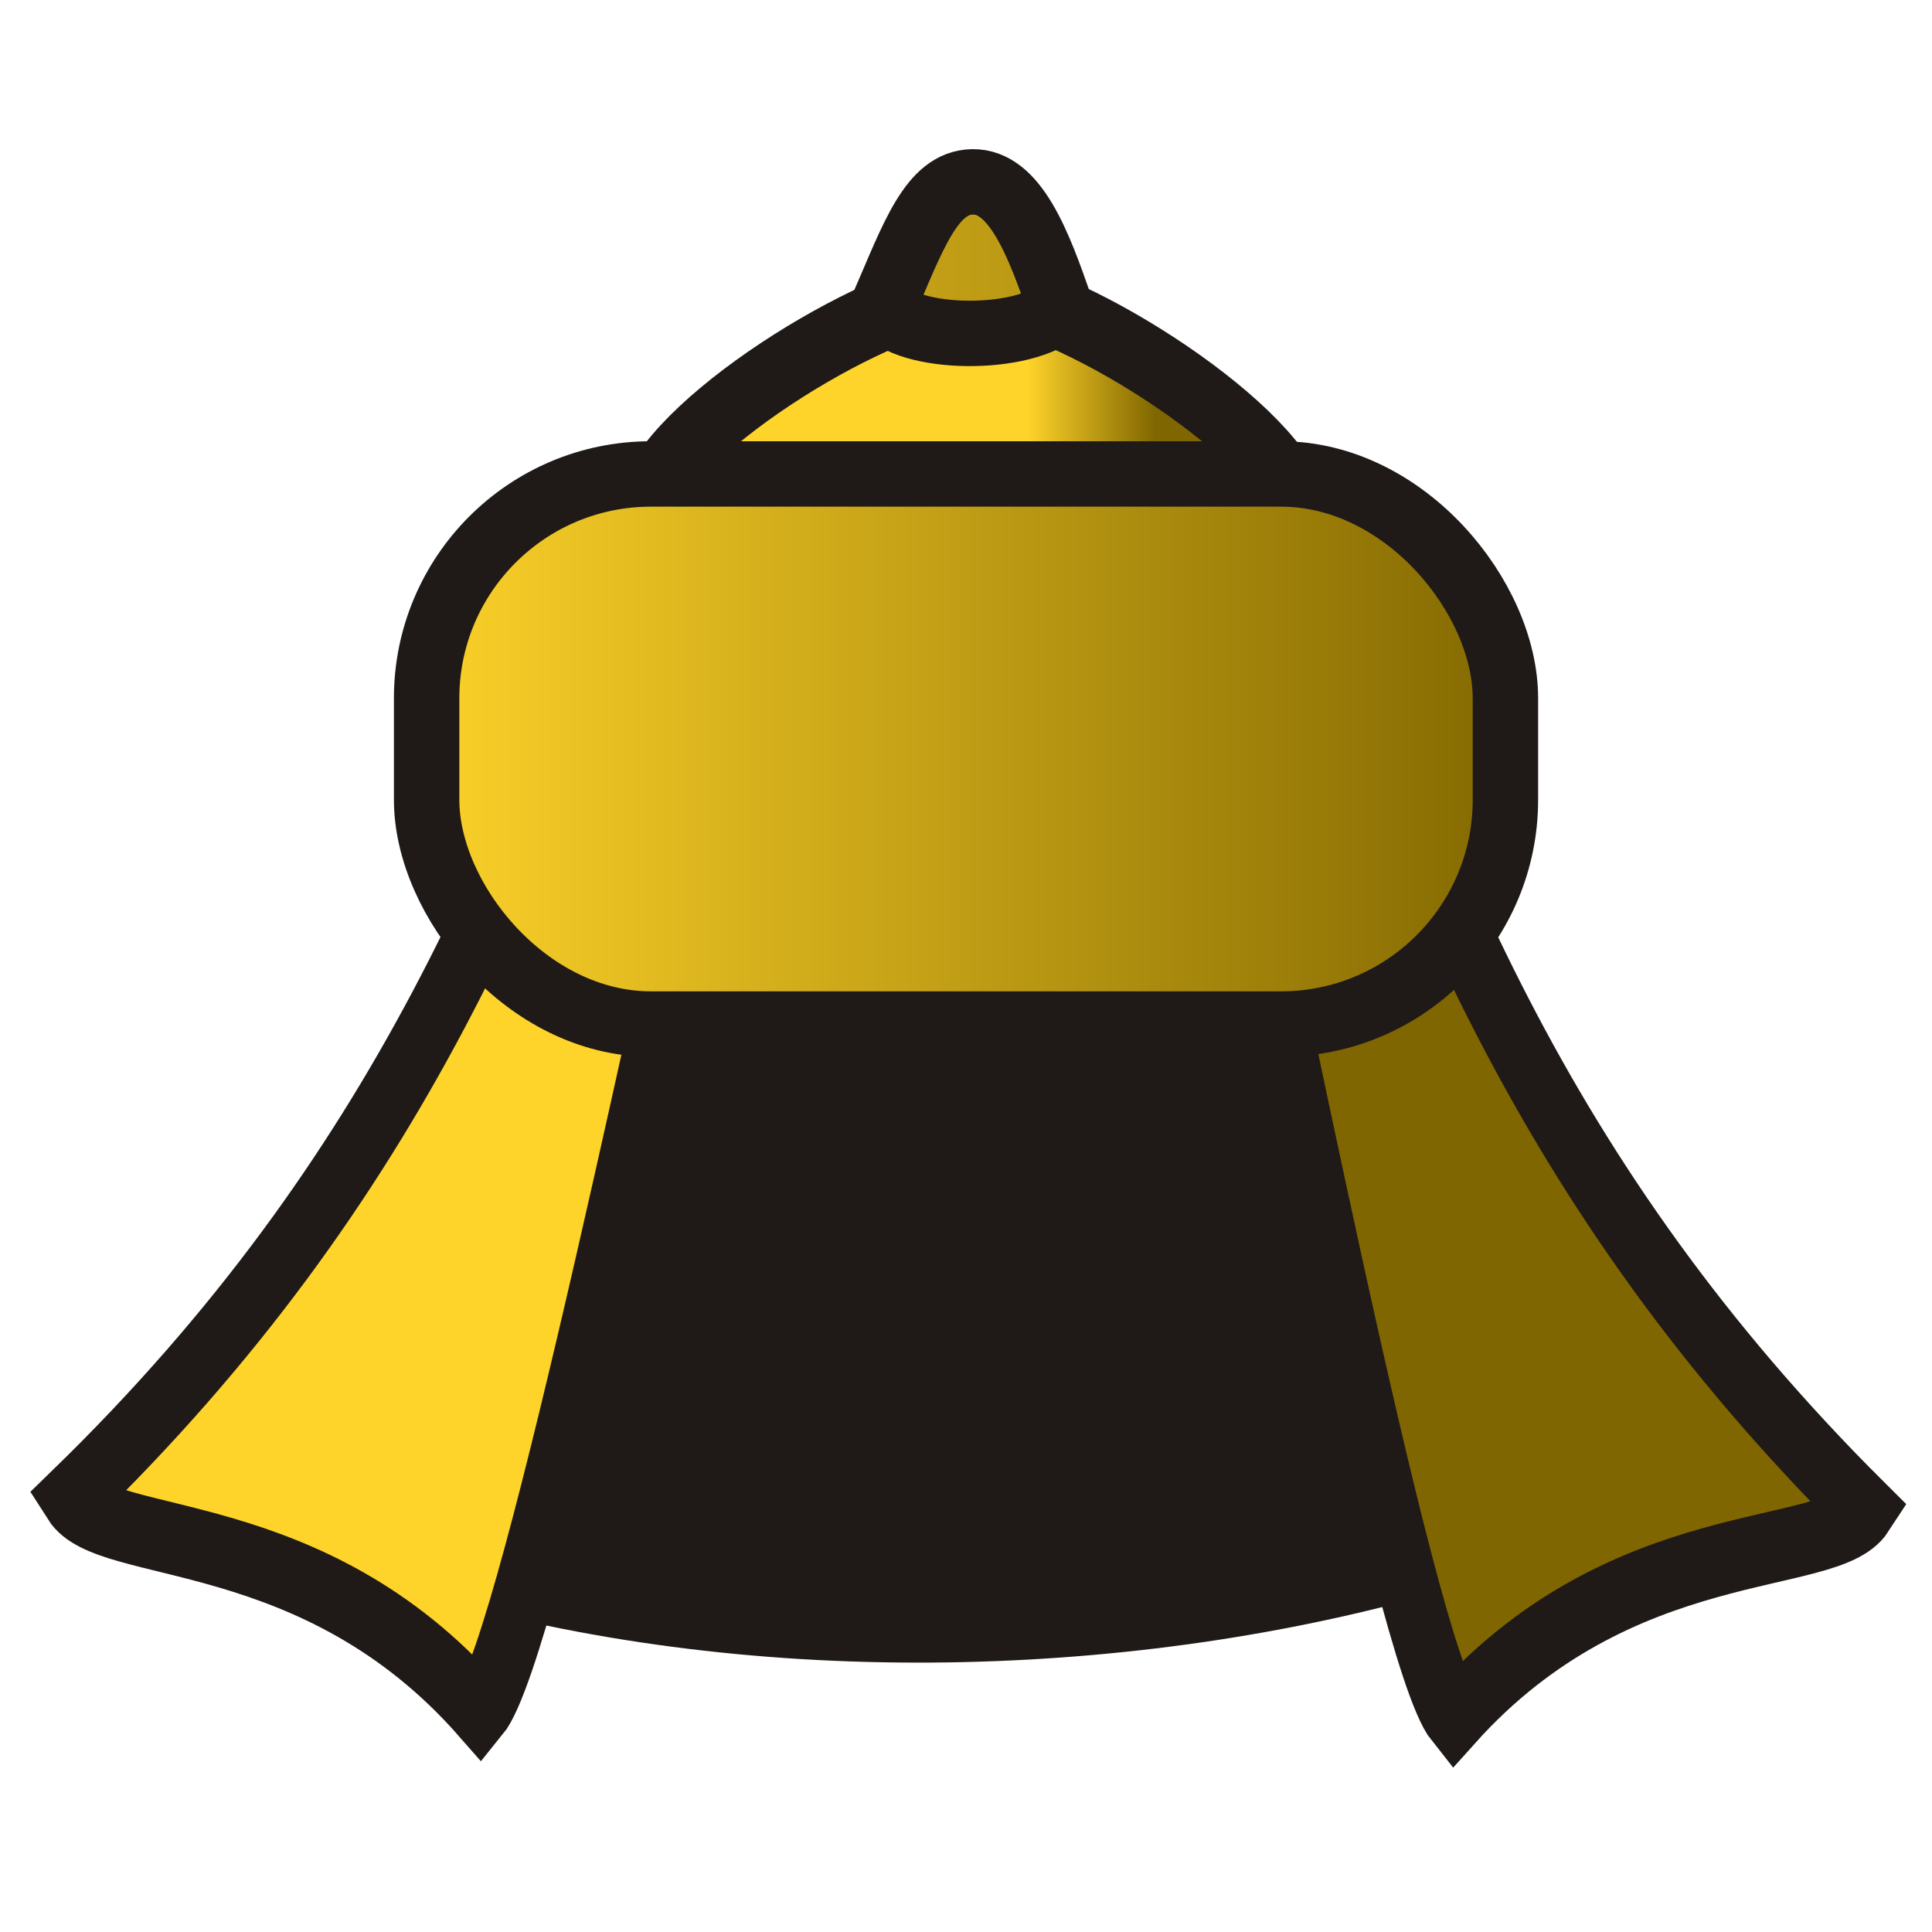
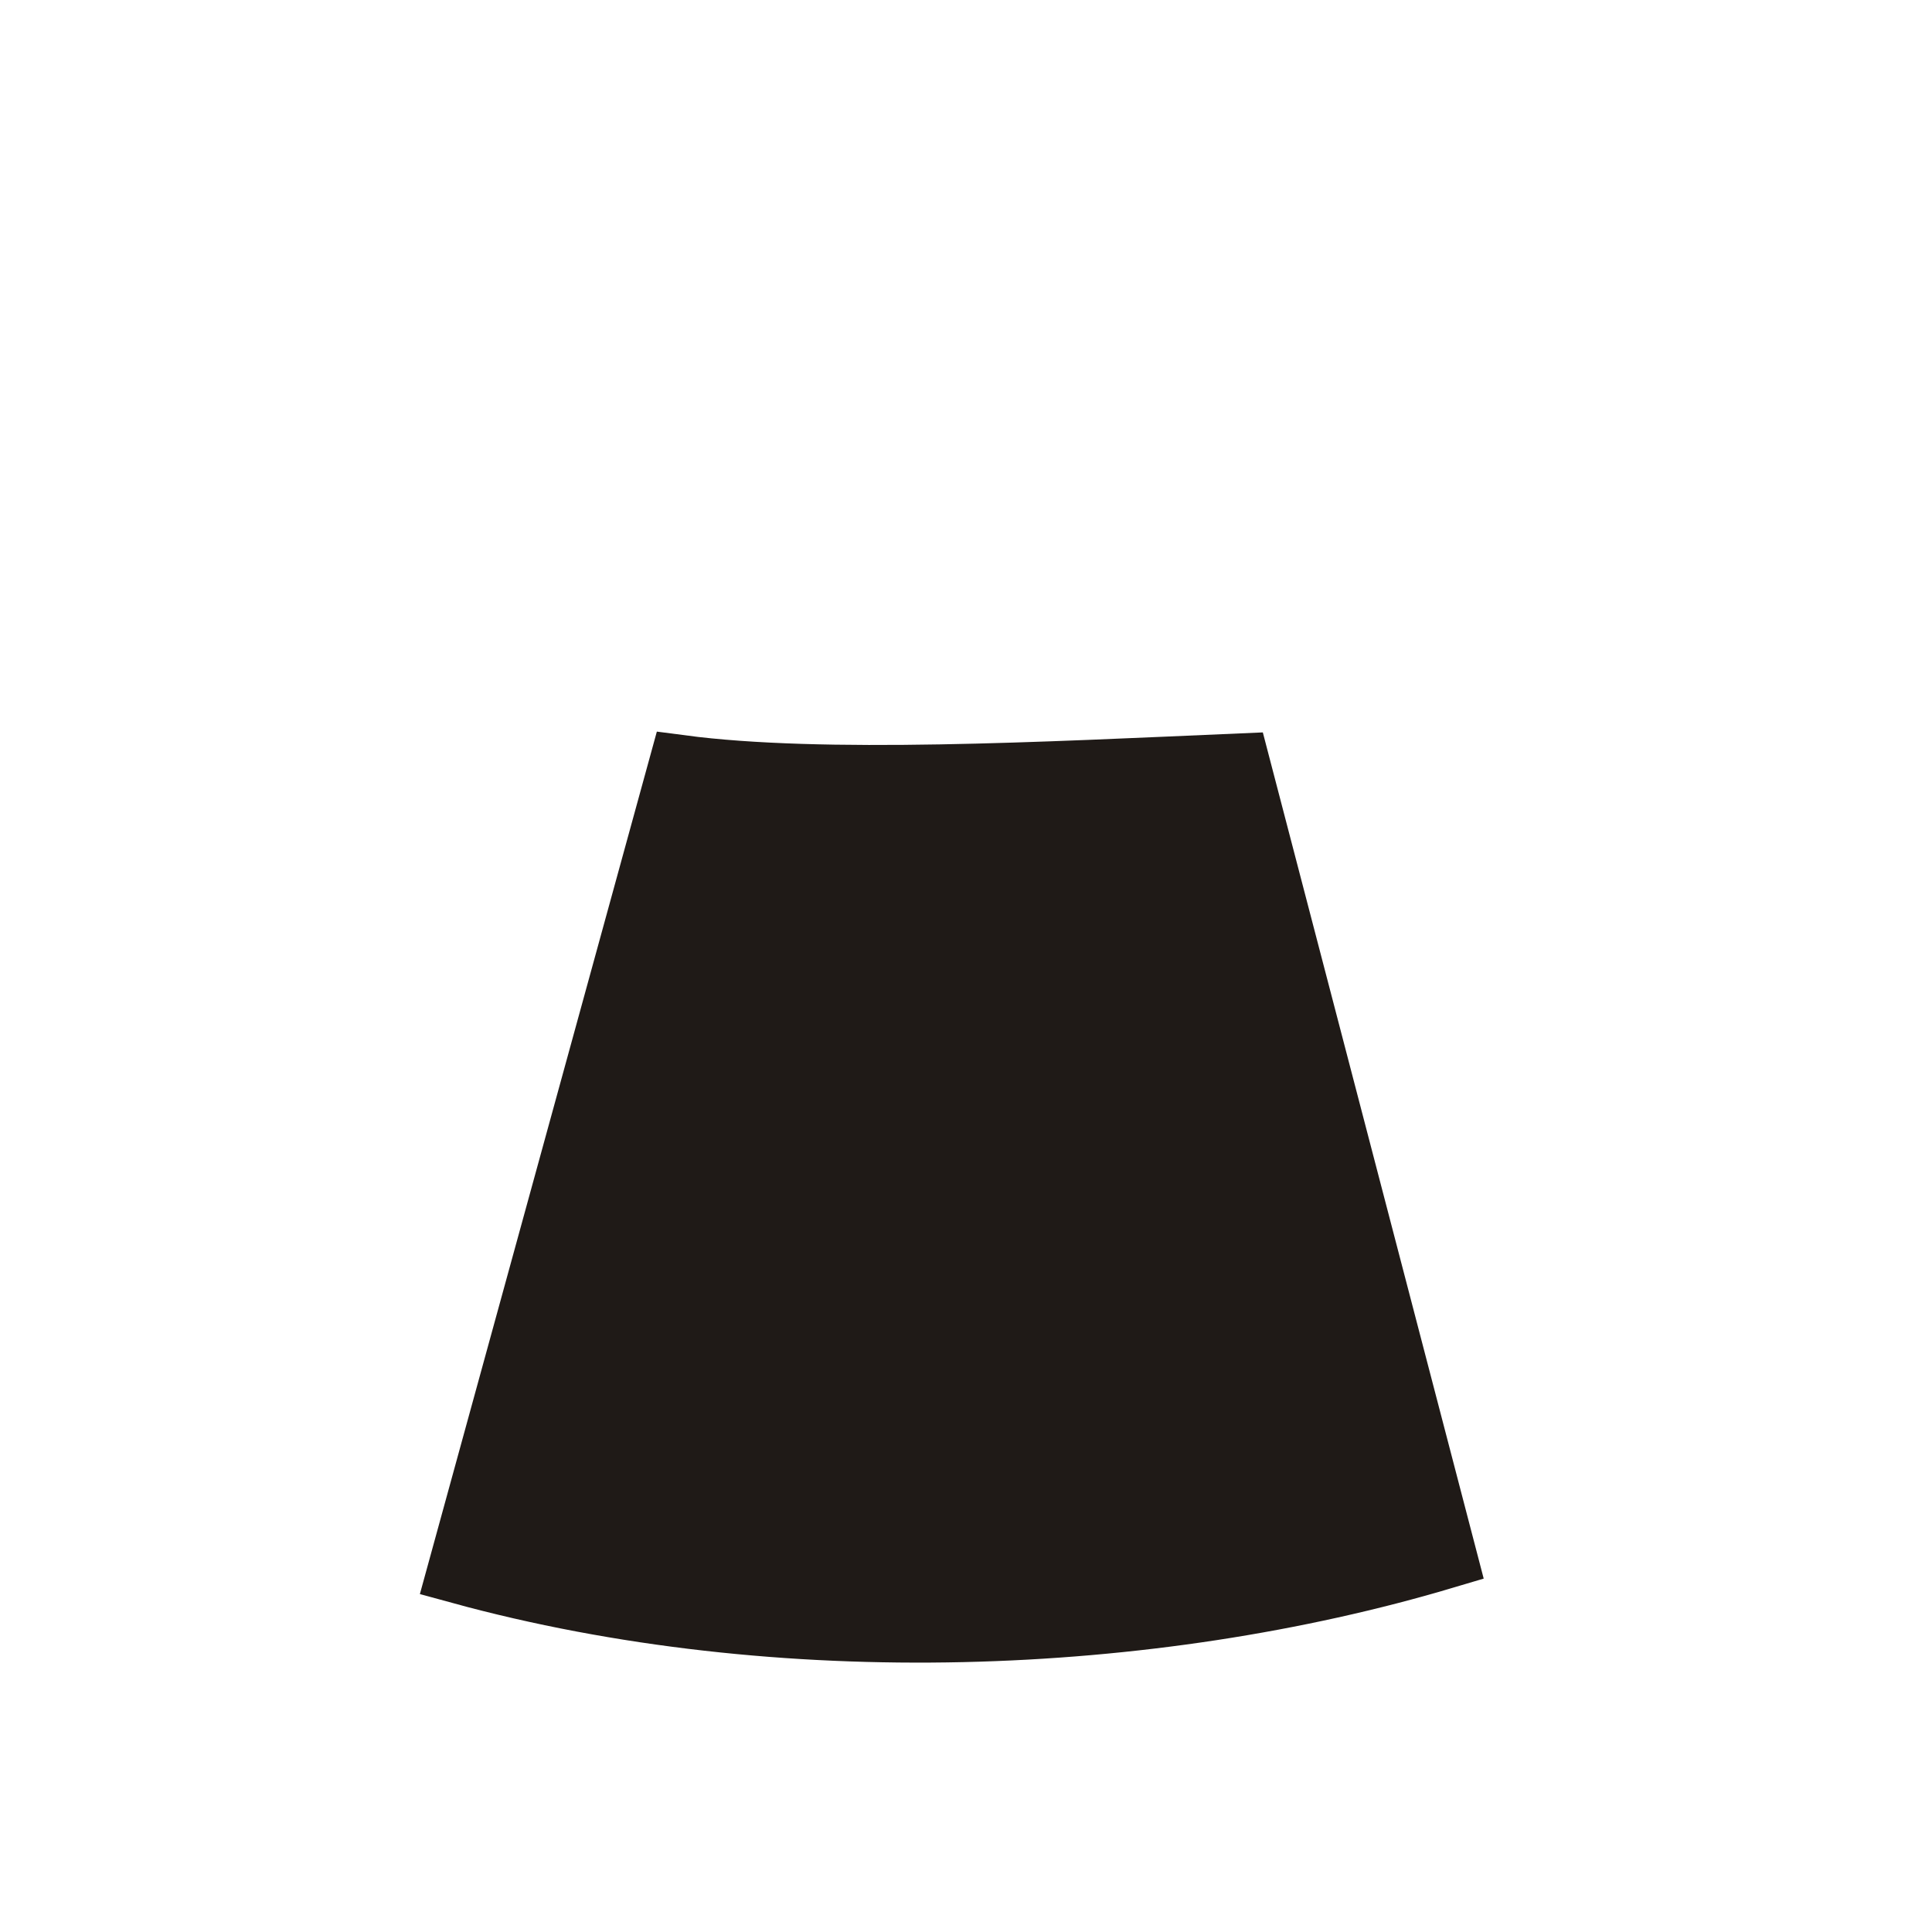
<svg xmlns="http://www.w3.org/2000/svg" xmlns:ns1="http://sodipodi.sourceforge.net/DTD/sodipodi-0.dtd" xmlns:ns2="http://www.inkscape.org/namespaces/inkscape" xmlns:xlink="http://www.w3.org/1999/xlink" width="177.17" height="177.17" shape-rendering="geometricPrecision" image-rendering="optimizeQuality" fill-rule="evenodd" clip-rule="evenodd" viewBox="0 0 50 50" version="1.1" id="svg1163" ns1:docname="Khan.svg" ns2:version="0.92.4 (5da689c313, 2019-01-14)">
  <ns1:namedview pagecolor="#ffffff" bordercolor="#666666" borderopacity="1" objecttolerance="10" gridtolerance="10" guidetolerance="10" ns2:pageopacity="0" ns2:pageshadow="2" ns2:window-width="1920" ns2:window-height="1017" id="namedview1165" showgrid="false" ns2:zoom="0.86307977" ns2:cx="-290.36924" ns2:cy="164.27838" ns2:window-x="1912" ns2:window-y="-8" ns2:window-maximized="1" ns2:current-layer="svg1163" showguides="false" />
  <defs id="defs1157">
    <linearGradient ns2:collect="always" id="linearGradient15731">
      <stop style="stop-color:#ffd42a;stop-opacity:1" offset="0" id="stop15729" />
      <stop style="stop-color:#806600;stop-opacity:1" offset="1" id="stop15727" />
    </linearGradient>
    <linearGradient gradientUnits="userSpaceOnUse" y2="37.469" x2="77.76" y1="37.22" x1="21.13" id="linearGradient9444" gradientTransform="translate(-91.536,53.382)">
      <stop style="stop-color:#a8a6a5;stop-opacity:1" offset="0" stop-color="#fff" stop-opacity="0" id="stop9442" />
      <stop stop-color="#fff" id="stop9440" offset="1" />
    </linearGradient>
    <ns2:path-effect effect="mirror_symmetry" start_point="-80.439,2.587" end_point="-37.113,28.419" center_point="-58.776,15.503" id="path-effect7013" is_visible="true" mode="free" discard_orig_path="false" fuse_paths="true" oposite_fuse="true" />
    <linearGradient id="0" x1="21.19" y1="37.552" x2="77.74" y2="37.429" gradientUnits="userSpaceOnUse">
      <stop stop-color="#fff" id="stop1152" />
      <stop offset="1" stop-color="#fff" stop-opacity="0" id="stop1154" />
    </linearGradient>
    <linearGradient gradientTransform="translate(-91.536,53.382)" id="0-4" x1="21.13" y1="37.22" x2="77.76" y2="37.469" gradientUnits="userSpaceOnUse">
      <stop stop-color="#fff" id="stop8835" />
      <stop offset="1" stop-color="#fff" stop-opacity="0" id="stop8837" />
    </linearGradient>
    <ns2:path-effect effect="mirror_symmetry" start_point="274.213,350.551" end_point="273.503,477.302" center_point="273.858,413.926" id="path-effect4557-0-4" is_visible="true" mode="free" discard_orig_path="false" fuse_paths="true" oposite_fuse="false" />
    <linearGradient ns2:collect="always" xlink:href="#linearGradient15731" id="linearGradient17505" x1="-49.645" y1="29.827" x2="-24.6" y2="29.827" gradientUnits="userSpaceOnUse" gradientTransform="matrix(1.196,0,0,1.196,69.381,-16.275)" />
    <linearGradient ns2:collect="always" xlink:href="#linearGradient15731" id="linearGradient17513" x1="293.165" y1="92.386" x2="338.071" y2="92.386" gradientUnits="userSpaceOnUse" />
    <linearGradient ns2:collect="always" xlink:href="#linearGradient15731" id="linearGradient17515" gradientUnits="userSpaceOnUse" x1="293.165" y1="92.386" x2="338.071" y2="92.386" />
    <linearGradient ns2:collect="always" xlink:href="#linearGradient15731" id="linearGradient17517" gradientUnits="userSpaceOnUse" x1="293.165" y1="92.386" x2="338.071" y2="92.386" />
  </defs>
  <g style="fill:url(#linearGradient17513);fill-opacity:1;stroke:#1f1a17;stroke-width:1.563;stroke-miterlimit:4;stroke-dasharray:none;stroke-opacity:1" transform="matrix(1.083,0,0,1.083,-316.894,-75.077)" id="g4698-2">
    <path style="fill:#1f1a17;fill-opacity:1;stroke:#1f1a17;stroke-width:1.563;stroke-linecap:butt;stroke-linejoin:miter;stroke-miterlimit:4;stroke-dasharray:none;stroke-opacity:1" d="m 303.602,106.869 c 7.667,2.101 16.511,1.729 23.514,-0.356 l -4.928,-18.88 c -4.6,0.197 -9.925,0.484 -13.311,0.037 z" id="path4559-3" ns2:connector-curvature="0" ns1:nodetypes="ccccc" />
-     <path transform="matrix(0.069,0,0,0.081,296.9,61.263)" style="fill:url(#linearGradient17515);fill-opacity:1;stroke:#1f1a17;stroke-width:20.988;stroke-linecap:butt;stroke-linejoin:miter;stroke-miterlimit:4;stroke-dasharray:none;stroke-opacity:1" d="m 275.141,184.73 c -31.247,1.178 -103.116,38.837 -112.63,62.192 -42.311,103.86 -85.58,199.8 -199.83,294.422 11.908,16.002 83.421,6.529 141.408,62.883 17.884,-18.602 69.161,-234.699 84.218,-286.093 0.256,-0.873 75.101,17.569 85.999,15.889 10.878,1.802 85.925,-15.8 86.171,-14.925 14.48,51.559 63.333,268.217 81.008,287.018 C 500.099,550.415 571.501,560.689 583.588,544.821 470.405,448.925 428.214,352.507 387.068,248.179 377.816,224.72 306.373,186.258 275.141,184.73 Z" id="path4555-2" ns2:connector-curvature="0" ns2:path-effect="#path-effect4557-0-4" ns2:original-d="m 275.61681,184.7147 c -30.98719,0.80813 -103.54305,38.73329 -113.10593,62.20704 -42.3113,103.86038 -85.58046,199.79956 -199.829859,294.42238 11.908253,16.00162 83.420666,6.52866 141.407899,62.88268 17.88418,-18.602 69.1607,-234.69942 84.21766,-286.09297 0.27569,-0.94101 87.31577,20.5843 87.31577,15.10156" ns1:nodetypes="csccsc" />
-     <path ns1:nodetypes="csccc" ns2:connector-curvature="0" id="path4543-7-7" d="m 313.701,76.659 c 0.726,-1.68 1.163,-2.973 2.145,-2.99 1.017,-0.017 1.584,1.476 2.111,3.022 -0.838,0.823 -3.693,0.786 -4.255,-0.032 z" style="fill:url(#linearGradient17517);fill-opacity:1;stroke:#1f1a17;stroke-width:1.563;stroke-linecap:butt;stroke-linejoin:miter;stroke-miterlimit:4;stroke-dasharray:none;stroke-opacity:1" />
  </g>
-   <rect style="opacity:1;fill:url(#linearGradient17505);fill-opacity:1;stroke:#1f1a17;stroke-width:1.693;stroke-linecap:square;stroke-linejoin:miter;stroke-miterlimit:4;stroke-dasharray:none;stroke-opacity:1;paint-order:normal" id="rect17497" width="27.919" height="14.236" x="11.041" y="12.266" ry="5.805" />
</svg>